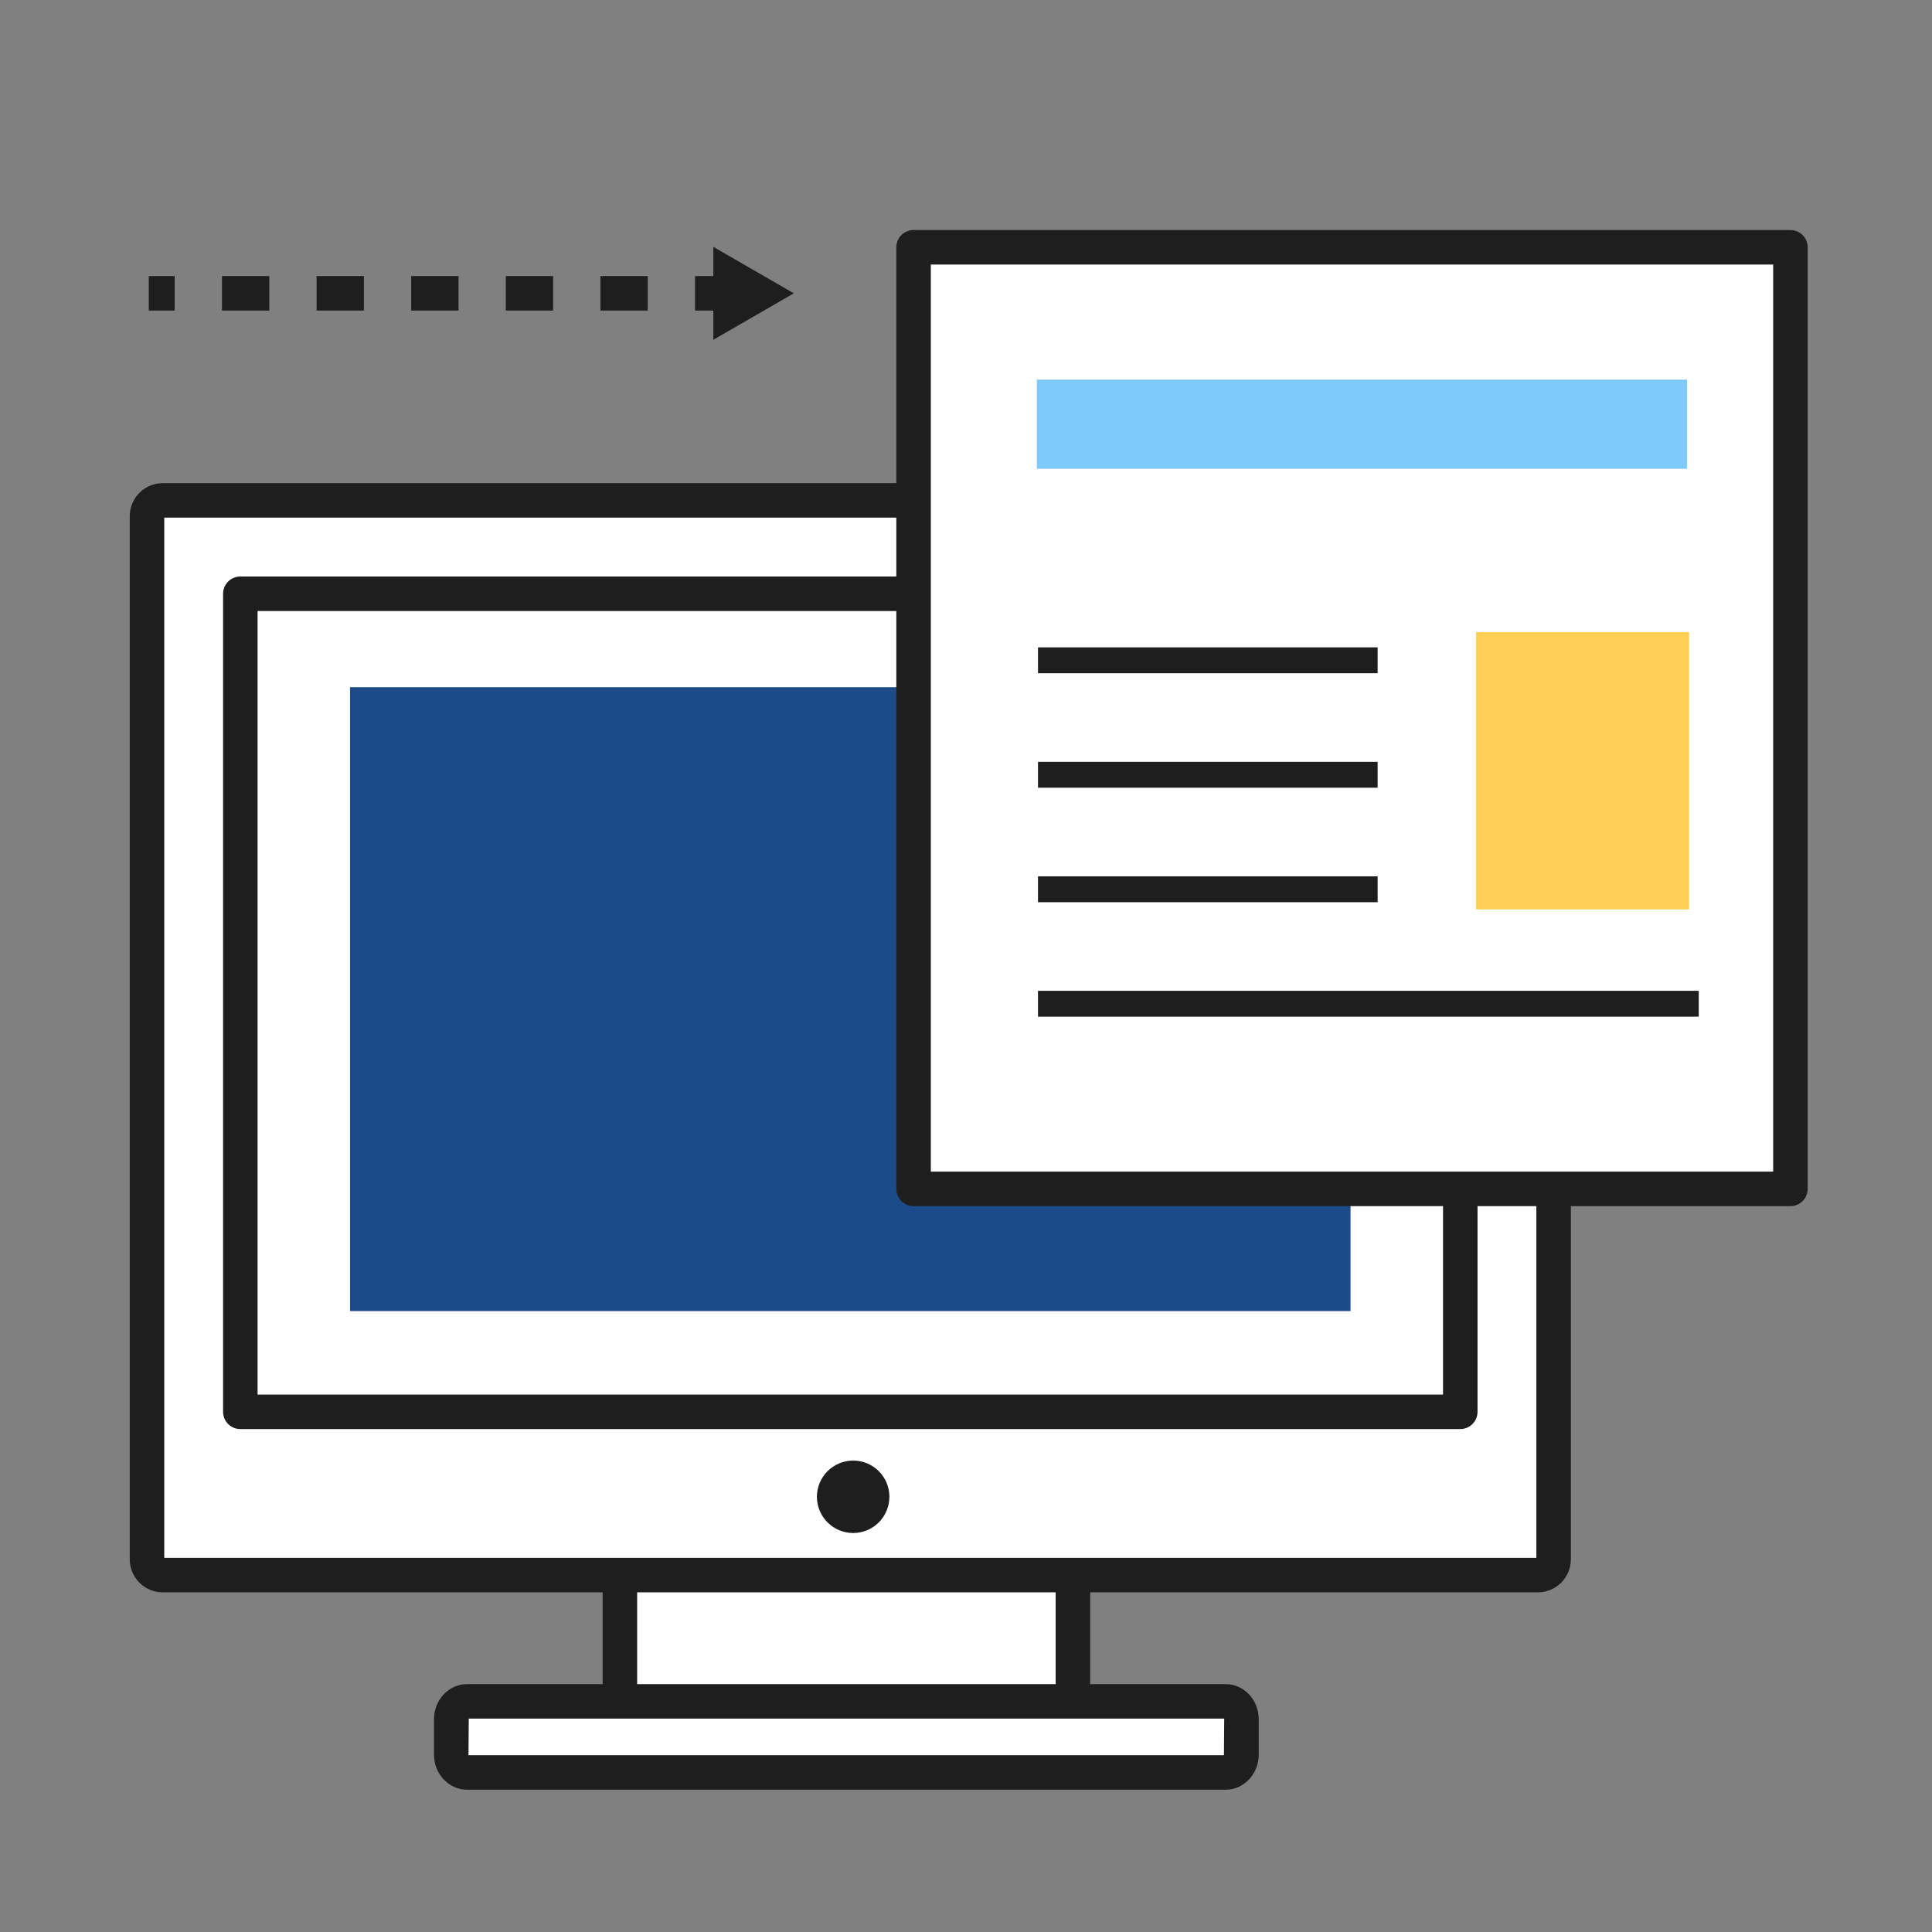
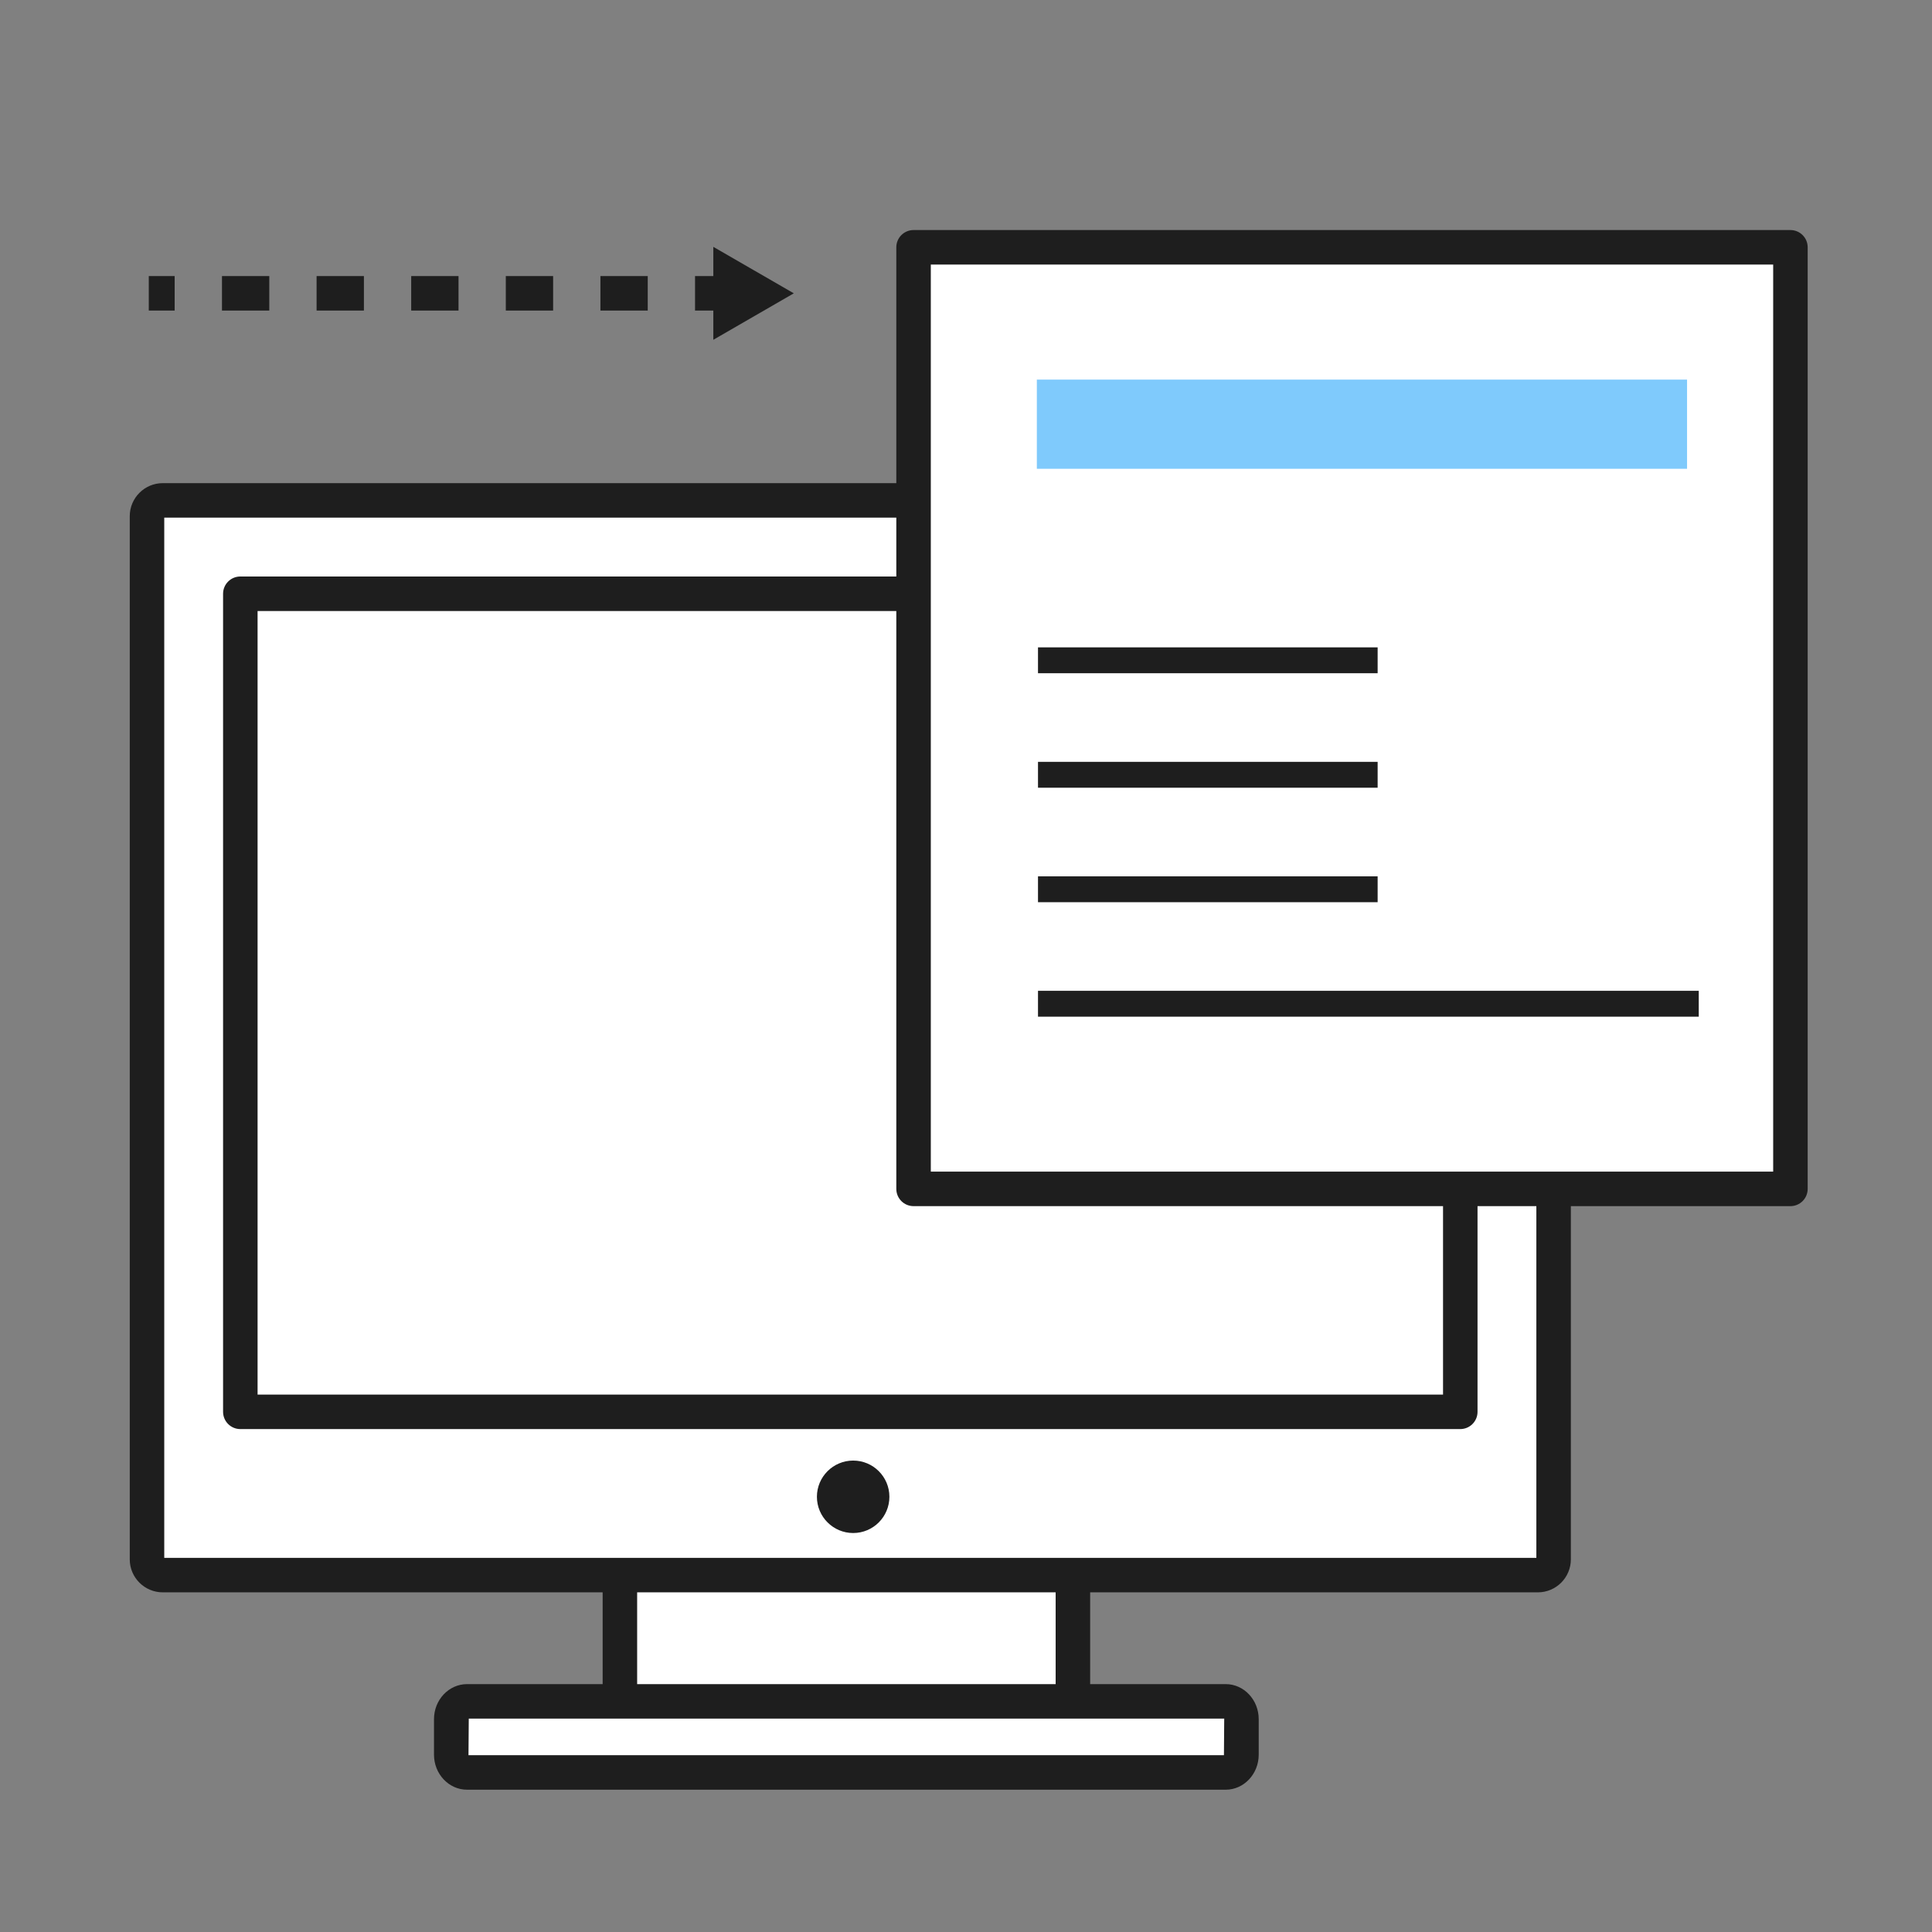
<svg xmlns="http://www.w3.org/2000/svg" version="1.1" id="레이어_1" x="0px" y="0px" width="112px" height="112px" viewBox="0 0 112 112" enable-background="new 0 0 112 112" xml:space="preserve">
  <rect x="0" y="0" width="112" height="112" fill="#808080" stroke="none" />
  <g display="none">
    <circle display="inline" fill="#7FCAFC" cx="54.269" cy="37.854" r="29.561" />
    <g display="inline">
      <circle fill="#FFFFFF" cx="55.059" cy="38.176" r="18.036" />
      <path fill="#1E1E1E" d="M55.059,57.211c-10.497,0-19.036-8.539-19.036-19.035s8.54-19.035,19.036-19.035    c10.498,0,19.037,8.539,19.037,19.035S65.557,57.211,55.059,57.211z M55.059,21.141c-9.394,0-17.036,7.643-17.036,17.035    s7.643,17.035,17.036,17.035c9.394,0,17.037-7.643,17.037-17.035S64.453,21.141,55.059,21.141z" />
    </g>
    <g display="inline">
      <path fill="#FFCE55" d="M54.133,48.639h2.172v-2.313c0-0.17,0.127-0.316,0.299-0.344c0.439-0.066,0.818-0.156,1.156-0.275    c0.682-0.229,1.252-0.559,1.752-1.004c0.479-0.416,0.855-0.93,1.117-1.521c0.266-0.6,0.404-1.262,0.41-1.98    c0-0.662-0.139-1.285-0.418-1.844c-0.289-0.563-0.727-1.086-1.283-1.549c-0.326-0.254-0.746-0.473-1.281-0.676    c-0.547-0.205-1.313-0.428-2.275-0.662c-0.736-0.158-1.314-0.309-1.757-0.457c-0.478-0.166-0.813-0.328-1.057-0.518    c-0.278-0.193-0.452-0.445-0.537-0.742c-0.074-0.248-0.104-0.557-0.104-0.918c0-0.893,0.223-1.553,0.677-1.973    c0.438-0.406,1.121-0.617,2.016-0.617c0.479,0,0.904,0.053,1.273,0.16c0.406,0.109,0.746,0.303,1.007,0.574    c0.271,0.293,0.477,0.662,0.615,1.115c0.121,0.367,0.201,0.807,0.273,1.338h2.313c-0.135-1.586-0.623-2.791-1.498-3.682    c-0.609-0.619-1.428-1.041-2.422-1.252c-0.163-0.035-0.276-0.178-0.276-0.344v-2.648h-2.172v2.605    c0,0.168-0.125,0.318-0.289,0.346c-0.346,0.063-0.64,0.139-0.889,0.23c-0.636,0.24-1.159,0.563-1.606,0.98    c-0.422,0.41-0.766,0.908-1.006,1.488c-0.231,0.564-0.352,1.193-0.352,1.883c0,0.574,0.104,1.109,0.315,1.588    c0.205,0.479,0.511,0.893,0.938,1.266c0.278,0.252,0.61,0.463,0.989,0.613c0.387,0.166,0.99,0.363,1.931,0.615    c0.514,0.131,0.932,0.24,1.238,0.32c0.271,0.08,0.502,0.141,0.674,0.193l0.249,0.078c0.091,0.025,0.16,0.053,0.233,0.076    l0.328,0.105c0.613,0.275,1.039,0.578,1.302,0.916c0.279,0.348,0.412,0.816,0.412,1.432c0,1.041-0.254,1.797-0.752,2.246    c-0.506,0.445-1.283,0.66-2.375,0.66c-1.158,0-2.044-0.324-2.645-0.959c-0.559-0.582-0.867-1.512-0.936-2.842h-2.38    c0.06,1.773,0.58,3.125,1.596,4.127c0.709,0.711,1.611,1.172,2.738,1.414c0.167,0.031,0.284,0.176,0.284,0.342V48.639z" />
      <path fill="#1E1E1E" d="M56.305,26.508v2.648c0,0.166,0.113,0.309,0.276,0.344c0.995,0.211,1.813,0.633,2.422,1.252    c0.875,0.891,1.363,2.096,1.498,3.682h-2.313c-0.072-0.531-0.152-0.971-0.273-1.338c-0.139-0.453-0.344-0.822-0.615-1.115    c-0.262-0.271-0.601-0.465-1.007-0.574c-0.369-0.107-0.795-0.16-1.273-0.16c-0.895,0-1.577,0.211-2.016,0.617    c-0.454,0.42-0.677,1.08-0.677,1.973c0,0.361,0.029,0.67,0.104,0.918c0.085,0.297,0.259,0.549,0.537,0.742    c0.244,0.189,0.579,0.352,1.057,0.518c0.442,0.148,1.021,0.299,1.757,0.457c0.962,0.234,1.728,0.457,2.275,0.662    c0.535,0.203,0.955,0.422,1.281,0.676c0.557,0.463,0.994,0.986,1.283,1.549c0.279,0.559,0.418,1.182,0.418,1.844    c-0.006,0.719-0.145,1.381-0.41,1.98c-0.262,0.592-0.639,1.105-1.117,1.521c-0.5,0.445-1.07,0.775-1.752,1.004    c-0.338,0.119-0.717,0.209-1.156,0.275c-0.172,0.027-0.299,0.174-0.299,0.344v2.313h-2.172v-2.406    c0-0.166-0.117-0.311-0.284-0.342c-1.127-0.242-2.029-0.703-2.738-1.414c-1.016-1.002-1.536-2.354-1.596-4.127h2.38    c0.068,1.33,0.377,2.26,0.936,2.842c0.601,0.635,1.486,0.959,2.645,0.959c1.092,0,1.869-0.215,2.375-0.66    c0.498-0.449,0.752-1.205,0.752-2.246c0-0.615-0.133-1.084-0.412-1.432c-0.264-0.338-0.689-0.641-1.302-0.916l-0.328-0.105    c-0.073-0.023-0.143-0.051-0.233-0.076l-0.249-0.078c-0.172-0.053-0.402-0.113-0.674-0.193c-0.307-0.08-0.725-0.189-1.238-0.32    c-0.94-0.252-1.544-0.449-1.931-0.615c-0.379-0.15-0.711-0.361-0.989-0.613c-0.427-0.373-0.732-0.787-0.938-1.266    c-0.212-0.479-0.315-1.014-0.315-1.588c0-0.689,0.12-1.318,0.352-1.883c0.24-0.58,0.584-1.078,1.006-1.488    c0.447-0.418,0.971-0.74,1.606-0.98c0.249-0.092,0.543-0.168,0.889-0.23c0.164-0.027,0.289-0.178,0.289-0.346v-2.605H56.305     M56.305,25.008h-2.172c-0.829,0-1.5,0.671-1.5,1.5v1.705c-0.067,0.022-0.133,0.045-0.197,0.068    c-0.827,0.313-1.514,0.734-2.112,1.292c-0.6,0.583-1.053,1.253-1.367,2.01c-0.31,0.756-0.466,1.581-0.466,2.458    c0,0.791,0.149,1.529,0.444,2.195c0.289,0.673,0.723,1.264,1.32,1.787c0.374,0.337,0.815,0.619,1.3,0.826h-2.041    c-0.407,0-0.796,0.166-1.078,0.458c-0.283,0.292-0.435,0.687-0.421,1.093c0.072,2.148,0.759,3.879,2.042,5.144    c0.707,0.71,1.556,1.229,2.576,1.568v1.526c0,0.828,0.671,1.5,1.5,1.5h2.172c0.828,0,1.5-0.672,1.5-1.5v-1.376    c0.156-0.042,0.307-0.089,0.453-0.142c0.848-0.283,1.592-0.71,2.25-1.297c0.635-0.551,1.141-1.238,1.492-2.033    c0.35-0.79,0.531-1.656,0.539-2.576c0-0.92-0.193-1.766-0.578-2.531c-0.383-0.75-0.941-1.429-1.664-2.029    c-0.012-0.01-0.025-0.021-0.039-0.031c-0.33-0.256-0.717-0.483-1.178-0.689h1.422c0.42,0,0.82-0.177,1.104-0.486    c0.285-0.309,0.426-0.723,0.391-1.141c-0.166-1.951-0.795-3.457-1.922-4.605c-0.619-0.629-1.379-1.102-2.27-1.414v-1.779    C57.805,25.679,57.133,25.008,56.305,25.008L56.305,25.008z M53.86,34.29c-0.014-0.069-0.033-0.206-0.033-0.454    c0-0.51,0.101-0.785,0.195-0.872c0.04-0.037,0.271-0.218,0.997-0.218c0.34,0,0.628,0.034,0.854,0.1    c0.169,0.046,0.275,0.103,0.347,0.176c0.097,0.105,0.191,0.285,0.261,0.513c0.088,0.269,0.153,0.601,0.222,1.101    c0.028,0.209,0.099,0.403,0.202,0.574c-0.239-0.064-0.495-0.129-0.768-0.195c-0.708-0.152-1.244-0.291-1.636-0.422    c-0.395-0.137-0.555-0.235-0.614-0.281C53.879,34.304,53.87,34.297,53.86,34.29L53.86,34.29z M55.475,42.65    c-0.724,0-1.247-0.164-1.555-0.49c-0.296-0.309-0.48-0.976-0.527-1.887c-0.018-0.35-0.155-0.667-0.37-0.912    c0.229,0.066,0.479,0.137,0.752,0.211l0.949,0.244l0.279,0.072c0.128,0.037,0.248,0.071,0.356,0.102    c0.105,0.029,0.198,0.056,0.277,0.08l0.235,0.074c0.021,0.008,0.043,0.014,0.064,0.02l0.062,0.02l0.104,0.035l0.241,0.078    c0.456,0.213,0.616,0.376,0.665,0.438c0.016,0.021,0.094,0.123,0.094,0.51c0,0.664-0.137,1.023-0.254,1.13    C56.759,42.451,56.429,42.65,55.475,42.65L55.475,42.65z" />
    </g>
    <g display="inline">
      <rect x="28.791" y="61.184" fill="#FFFFFF" width="53.167" height="9.904" />
      <path fill="#1E1E1E" d="M81.957,72.088H28.791c-0.552,0-1-0.448-1-1v-9.904c0-0.553,0.448-1,1-1h53.167c0.553,0,1,0.447,1,1v9.904    C82.957,71.64,82.51,72.088,81.957,72.088z M29.791,70.088h51.167v-7.904H29.791V70.088z" />
    </g>
    <polygon display="inline" fill="#1C4B8A" points="72.461,99.633 38.404,99.633 35.658,75.064 75.139,75.064  " />
    <path display="inline" fill="#1E1E1E" d="M75.877,103.883h-40.92c-0.512,0-0.941-0.387-0.995-0.896l-3.3-31.621   c-0.029-0.281,0.062-0.563,0.252-0.773c0.189-0.211,0.459-0.33,0.743-0.33h47.435c0.283,0,0.553,0.119,0.742,0.329   s0.281,0.49,0.254,0.771l-3.217,31.621C76.82,103.494,76.389,103.883,75.877,103.883z M35.857,101.883h39.115l3.014-29.621h-45.22   L35.857,101.883z" />
    <g display="inline">
      <path fill="#FFFFFF" d="M68.291,58.154c0,0,0.854-14.535,17.176-12.922C85.467,45.232,84.035,61.174,68.291,58.154z" />
      <path fill="#1E1E1E" d="M72.064,59.534c-1.25,0-2.582-0.134-3.961-0.398c-0.494-0.095-0.84-0.54-0.811-1.04    c0.008-0.141,0.994-13.988,15.727-13.988c0.818,0,1.674,0.043,2.547,0.129c0.545,0.055,0.945,0.539,0.896,1.086    C86.451,45.464,85.035,59.534,72.064,59.534z M69.393,57.327c0.928,0.138,1.824,0.207,2.672,0.207    c9.367,0,11.723-8.42,12.262-11.389c-0.445-0.025-0.881-0.038-1.307-0.038C72.068,46.107,69.834,54.518,69.393,57.327z" />
    </g>
-     <path display="inline" fill="#1E1E1E" d="M55.157,61.727c-0.552,0-1-0.447-1-1v-4.365c0-0.552,0.448-1,1-1c0.553,0,1,0.448,1,1   v4.365C56.157,61.279,55.709,61.727,55.157,61.727z" />
    <g display="inline">
      <path fill="#FFCE55" d="M107.629,78.762c0,1.664-1.27,3.016-2.834,3.016H87.473c-1.564,0-2.834-1.352-2.834-3.016v-4.254    c0-1.666,1.27-3.016,2.834-3.016h17.322c1.564,0,2.834,1.35,2.834,3.016V78.762z" />
      <path fill="#1E1E1E" d="M104.795,82.777H87.473c-2.113,0-3.834-1.802-3.834-4.016v-4.254c0-2.215,1.721-4.016,3.834-4.016h17.322    c2.113,0,3.834,1.801,3.834,4.016v4.254C108.629,80.976,106.908,82.777,104.795,82.777z M87.473,72.492    c-1.012,0-1.834,0.904-1.834,2.016v4.254c0,1.111,0.822,2.016,1.834,2.016h17.322c1.012,0,1.834-0.904,1.834-2.016v-4.254    c0-1.111-0.822-2.016-1.834-2.016H87.473z" />
    </g>
    <g display="inline">
      <path fill="#FFCE55" d="M107.629,89.045c0,1.666-1.27,3.016-2.834,3.016H87.473c-1.564,0-2.834-1.35-2.834-3.016v-4.252    c0-1.666,1.27-3.016,2.834-3.016h17.322c1.564,0,2.834,1.35,2.834,3.016V89.045z" />
      <path fill="#1E1E1E" d="M104.795,93.061H87.473c-2.113,0-3.834-1.801-3.834-4.016v-4.252c0-2.215,1.721-4.016,3.834-4.016h17.322    c2.113,0,3.834,1.801,3.834,4.016v4.252C108.629,91.26,106.908,93.061,104.795,93.061z M87.473,82.777    c-1.012,0-1.834,0.904-1.834,2.016v4.252c0,1.111,0.822,2.016,1.834,2.016h17.322c1.012,0,1.834-0.904,1.834-2.016v-4.252    c0-1.111-0.822-2.016-1.834-2.016H87.473z" />
    </g>
    <g display="inline">
      <path fill="#FFCE55" d="M107.629,99.48c0,1.666-1.27,3.016-2.834,3.016H87.473c-1.564,0-2.834-1.35-2.834-3.016v-4.252    c0-1.666,1.27-3.016,2.834-3.016h17.322c1.564,0,2.834,1.35,2.834,3.016V99.48z" />
      <path fill="#1E1E1E" d="M104.795,103.496H87.473c-2.113,0-3.834-1.801-3.834-4.016v-4.252c0-2.215,1.721-4.016,3.834-4.016h17.322    c2.113,0,3.834,1.801,3.834,4.016v4.252C108.629,101.695,106.908,103.496,104.795,103.496z M87.473,93.213    c-1.012,0-1.834,0.904-1.834,2.016v4.252c0,1.111,0.822,2.016,1.834,2.016h17.322c1.012,0,1.834-0.904,1.834-2.016v-4.252    c0-1.111-0.822-2.016-1.834-2.016H87.473z" />
    </g>
    <g display="inline">
      <path fill="#FFCE55" d="M27.236,89.045c0,1.666-1.27,3.016-2.834,3.016H7.081c-1.564,0-2.833-1.35-2.833-3.016v-4.252    c0-1.666,1.269-3.016,2.833-3.016h17.321c1.564,0,2.834,1.35,2.834,3.016V89.045z" />
      <path fill="#1E1E1E" d="M24.402,93.061H7.081c-2.114,0-3.833-1.801-3.833-4.016v-4.252c0-2.215,1.719-4.016,3.833-4.016h17.321    c2.114,0,3.834,1.801,3.834,4.016v4.252C28.236,91.26,26.516,93.061,24.402,93.061z M7.081,82.777    c-1.011,0-1.833,0.904-1.833,2.016v4.252c0,1.111,0.822,2.016,1.833,2.016h17.321c1.011,0,1.834-0.904,1.834-2.016v-4.252    c0-1.111-0.823-2.016-1.834-2.016H7.081z" />
    </g>
    <g display="inline">
      <path fill="#FFCE55" d="M27.236,99.48c0,1.666-1.27,3.016-2.834,3.016H7.081c-1.564,0-2.833-1.35-2.833-3.016v-4.252    c0-1.666,1.269-3.016,2.833-3.016h17.321c1.564,0,2.834,1.35,2.834,3.016V99.48z" />
      <path fill="#1E1E1E" d="M24.402,103.496H7.081c-2.114,0-3.833-1.801-3.833-4.016v-4.252c0-2.215,1.719-4.016,3.833-4.016h17.321    c2.114,0,3.834,1.801,3.834,4.016v4.252C28.236,101.695,26.516,103.496,24.402,103.496z M7.081,93.213    c-1.011,0-1.833,0.904-1.833,2.016v4.252c0,1.111,0.822,2.016,1.833,2.016h17.321c1.011,0,1.834-0.904,1.834-2.016v-4.252    c0-1.111-0.823-2.016-1.834-2.016H7.081z" />
    </g>
  </g>
  <g>
    <g>
      <rect x="35.936" y="90.513" fill="#FFFFFF" width="26.261" height="8.549" />
      <path fill="#1E1E1E" d="M62.197,100.062H35.936c-0.552,0-1-0.448-1-1v-8.549c0-0.553,0.448-1,1-1h26.261c0.553,0,1,0.447,1,1    v8.549C63.197,99.613,62.75,100.062,62.197,100.062z M36.936,98.062h24.261v-6.549H36.936V98.062z" />
    </g>
    <g>
      <path fill="#FFFFFF" d="M71.969,101.72c0,0.57-0.408,1.031-0.914,1.031h-43.98c-0.504,0-0.916-0.461-0.916-1.031v-2.057    c0-0.57,0.412-1.033,0.916-1.033h43.98c0.506,0,0.914,0.463,0.914,1.033V101.72z" />
      <path fill="#1E1E1E" d="M71.055,103.751h-43.98c-1.057,0-1.916-0.911-1.916-2.031v-2.057c0-1.121,0.859-2.033,1.916-2.033h43.98    c1.056,0,1.914,0.912,1.914,2.033v2.057C72.969,102.84,72.11,103.751,71.055,103.751z M27.151,101.751h43.802l0.016-2.088    c-0.002-0.018,0.001-0.027,0.008-0.033H27.175l-0.016,2.09C27.161,101.737,27.158,101.747,27.151,101.751z" />
    </g>
    <g>
      <path fill="#FFFFFF" d="M90.064,90.397c0,0.504-0.404,0.912-0.914,0.912H9.438c-0.508,0-0.916-0.408-0.916-0.912V29.922    c0-0.504,0.408-0.914,0.916-0.914H89.15c0.51,0,0.914,0.41,0.914,0.914V90.397z" />
      <path fill="#1E1E1E" d="M89.15,92.31H9.438c-1.057,0-1.916-0.857-1.916-1.912V29.922c0-1.055,0.859-1.914,1.916-1.914H89.15    c1.056,0,1.914,0.859,1.914,1.914v60.476C91.064,91.452,90.206,92.31,89.15,92.31z M9.522,90.31h79.542V30.008H9.522V90.31z" />
    </g>
    <g>
      <rect x="13.932" y="34.42" fill="#FFFFFF" width="70.722" height="47.425" />
      <path fill="#1E1E1E" d="M84.654,82.845H13.932c-0.552,0-1-0.448-1-1V34.42c0-0.552,0.448-1,1-1h70.722c0.553,0,1,0.448,1,1v47.425    C85.654,82.396,85.207,82.845,84.654,82.845z M14.932,80.845h68.722V35.421H14.932V80.845z" />
    </g>
    <path fill="#1E1E1E" d="M51.559,86.769c0,1.16-0.939,2.102-2.1,2.102c-1.158,0-2.102-0.941-2.102-2.102   c0-1.156,0.943-2.098,2.102-2.098C50.62,84.671,51.559,85.612,51.559,86.769z" />
-     <rect x="20.292" y="39.837" fill="#1C4B8A" width="58" height="36.167" />
    <g>
      <g>
        <rect x="52.96" y="14.336" fill="#FFFFFF" width="50.833" height="54.584" />
        <path fill="#1E1E1E" d="M103.793,69.921H52.96c-0.552,0-1-0.447-1-1V14.336c0-0.552,0.448-1,1-1h50.833c0.552,0,1,0.448,1,1     v54.584C104.793,69.474,104.345,69.921,103.793,69.921z M53.96,67.921h48.833V15.336H53.96V67.921z" />
      </g>
-       <rect x="85.572" y="36.647" fill="#FFCE55" width="12.346" height="16.07" />
      <rect x="60.174" y="37.528" fill="#1E1E1E" width="19.689" height="1.5" />
      <rect x="60.174" y="44.165" fill="#1E1E1E" width="19.689" height="1.5" />
      <rect x="60.174" y="50.802" fill="#1E1E1E" width="19.689" height="1.5" />
      <rect x="60.174" y="57.438" fill="#1E1E1E" width="38.305" height="1.5" />
      <rect x="60.107" y="22.006" fill="#7FCAFC" width="37.693" height="5.17" />
    </g>
    <g>
      <rect x="8.625" y="16.004" fill="#1E1E1E" width="1.5" height="2" />
      <path fill="#1E1E1E" d="M37.55,18.004h-2.743v-2h2.743V18.004z M32.065,18.004h-2.743v-2h2.743V18.004z M26.581,18.004h-2.743v-2    h2.743V18.004z M21.096,18.004h-2.743v-2h2.743V18.004z M15.611,18.004h-2.743v-2h2.743V18.004z" />
      <rect x="40.292" y="16.004" fill="#1E1E1E" width="1.5" height="2" />
    </g>
    <polygon fill="#1E1E1E" points="41.352,17.004 41.352,14.31 43.685,15.657 46.018,17.004 43.685,18.351 41.352,19.698  " />
  </g>
</svg>